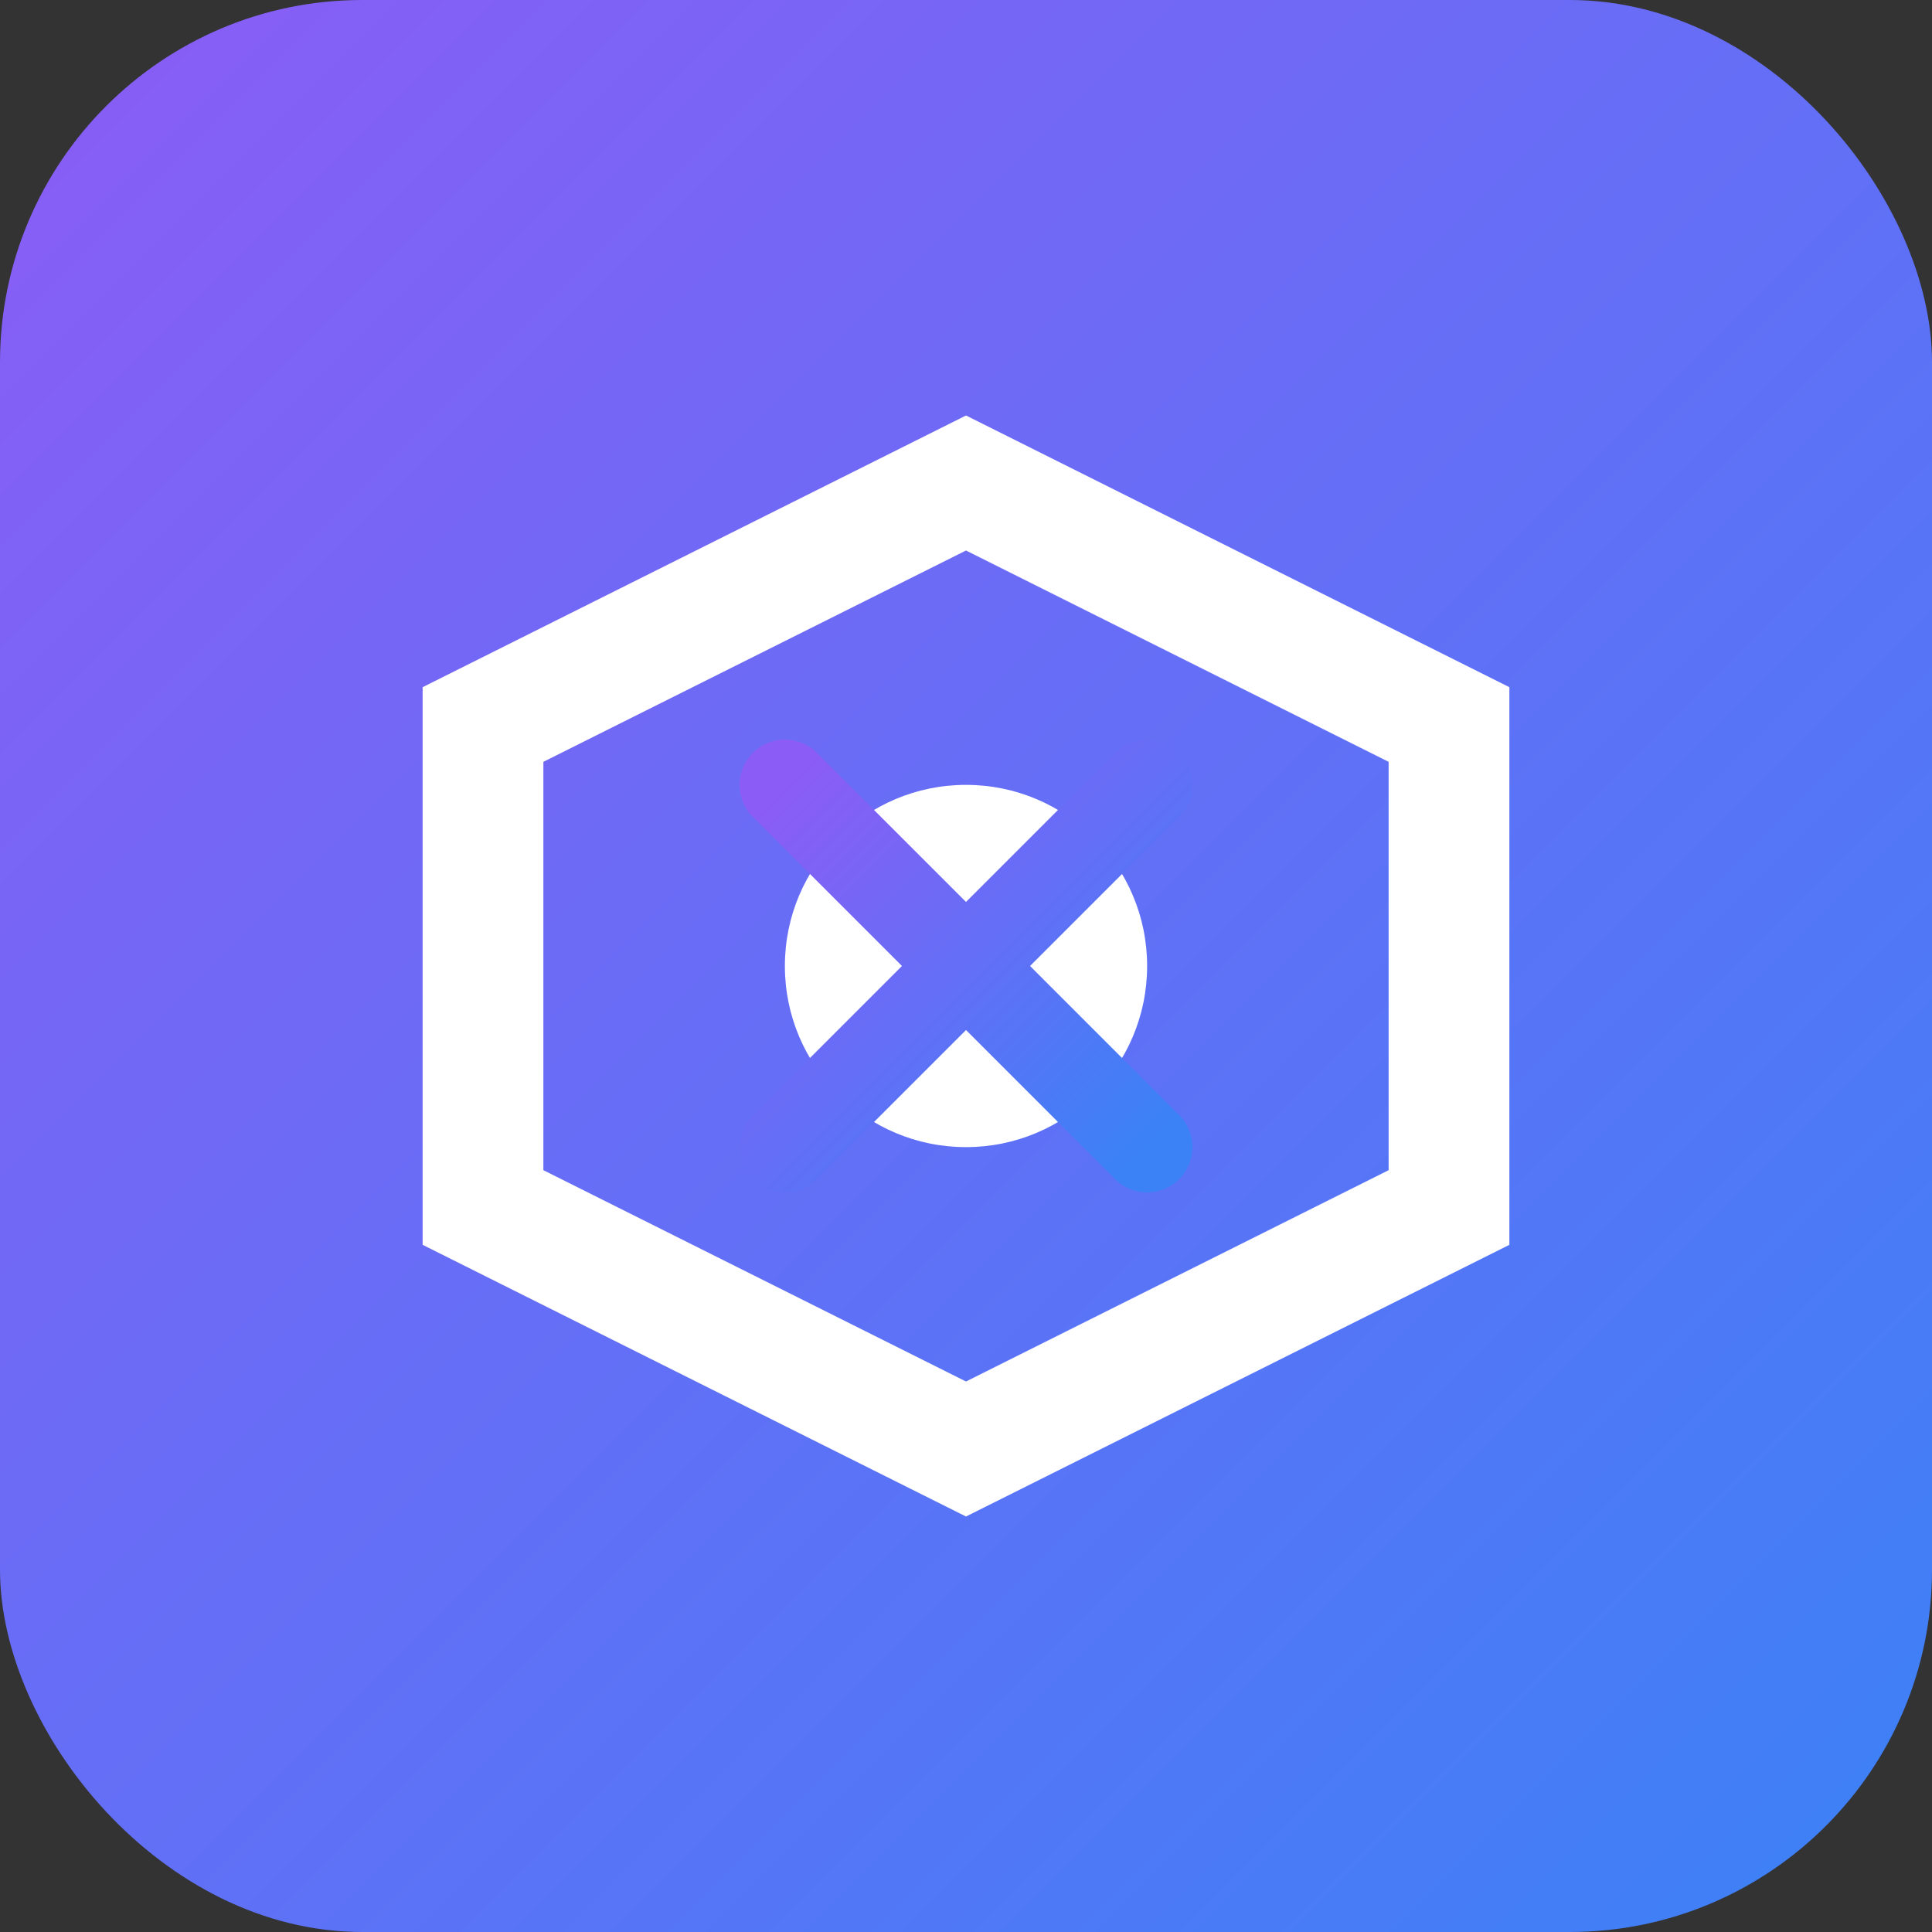
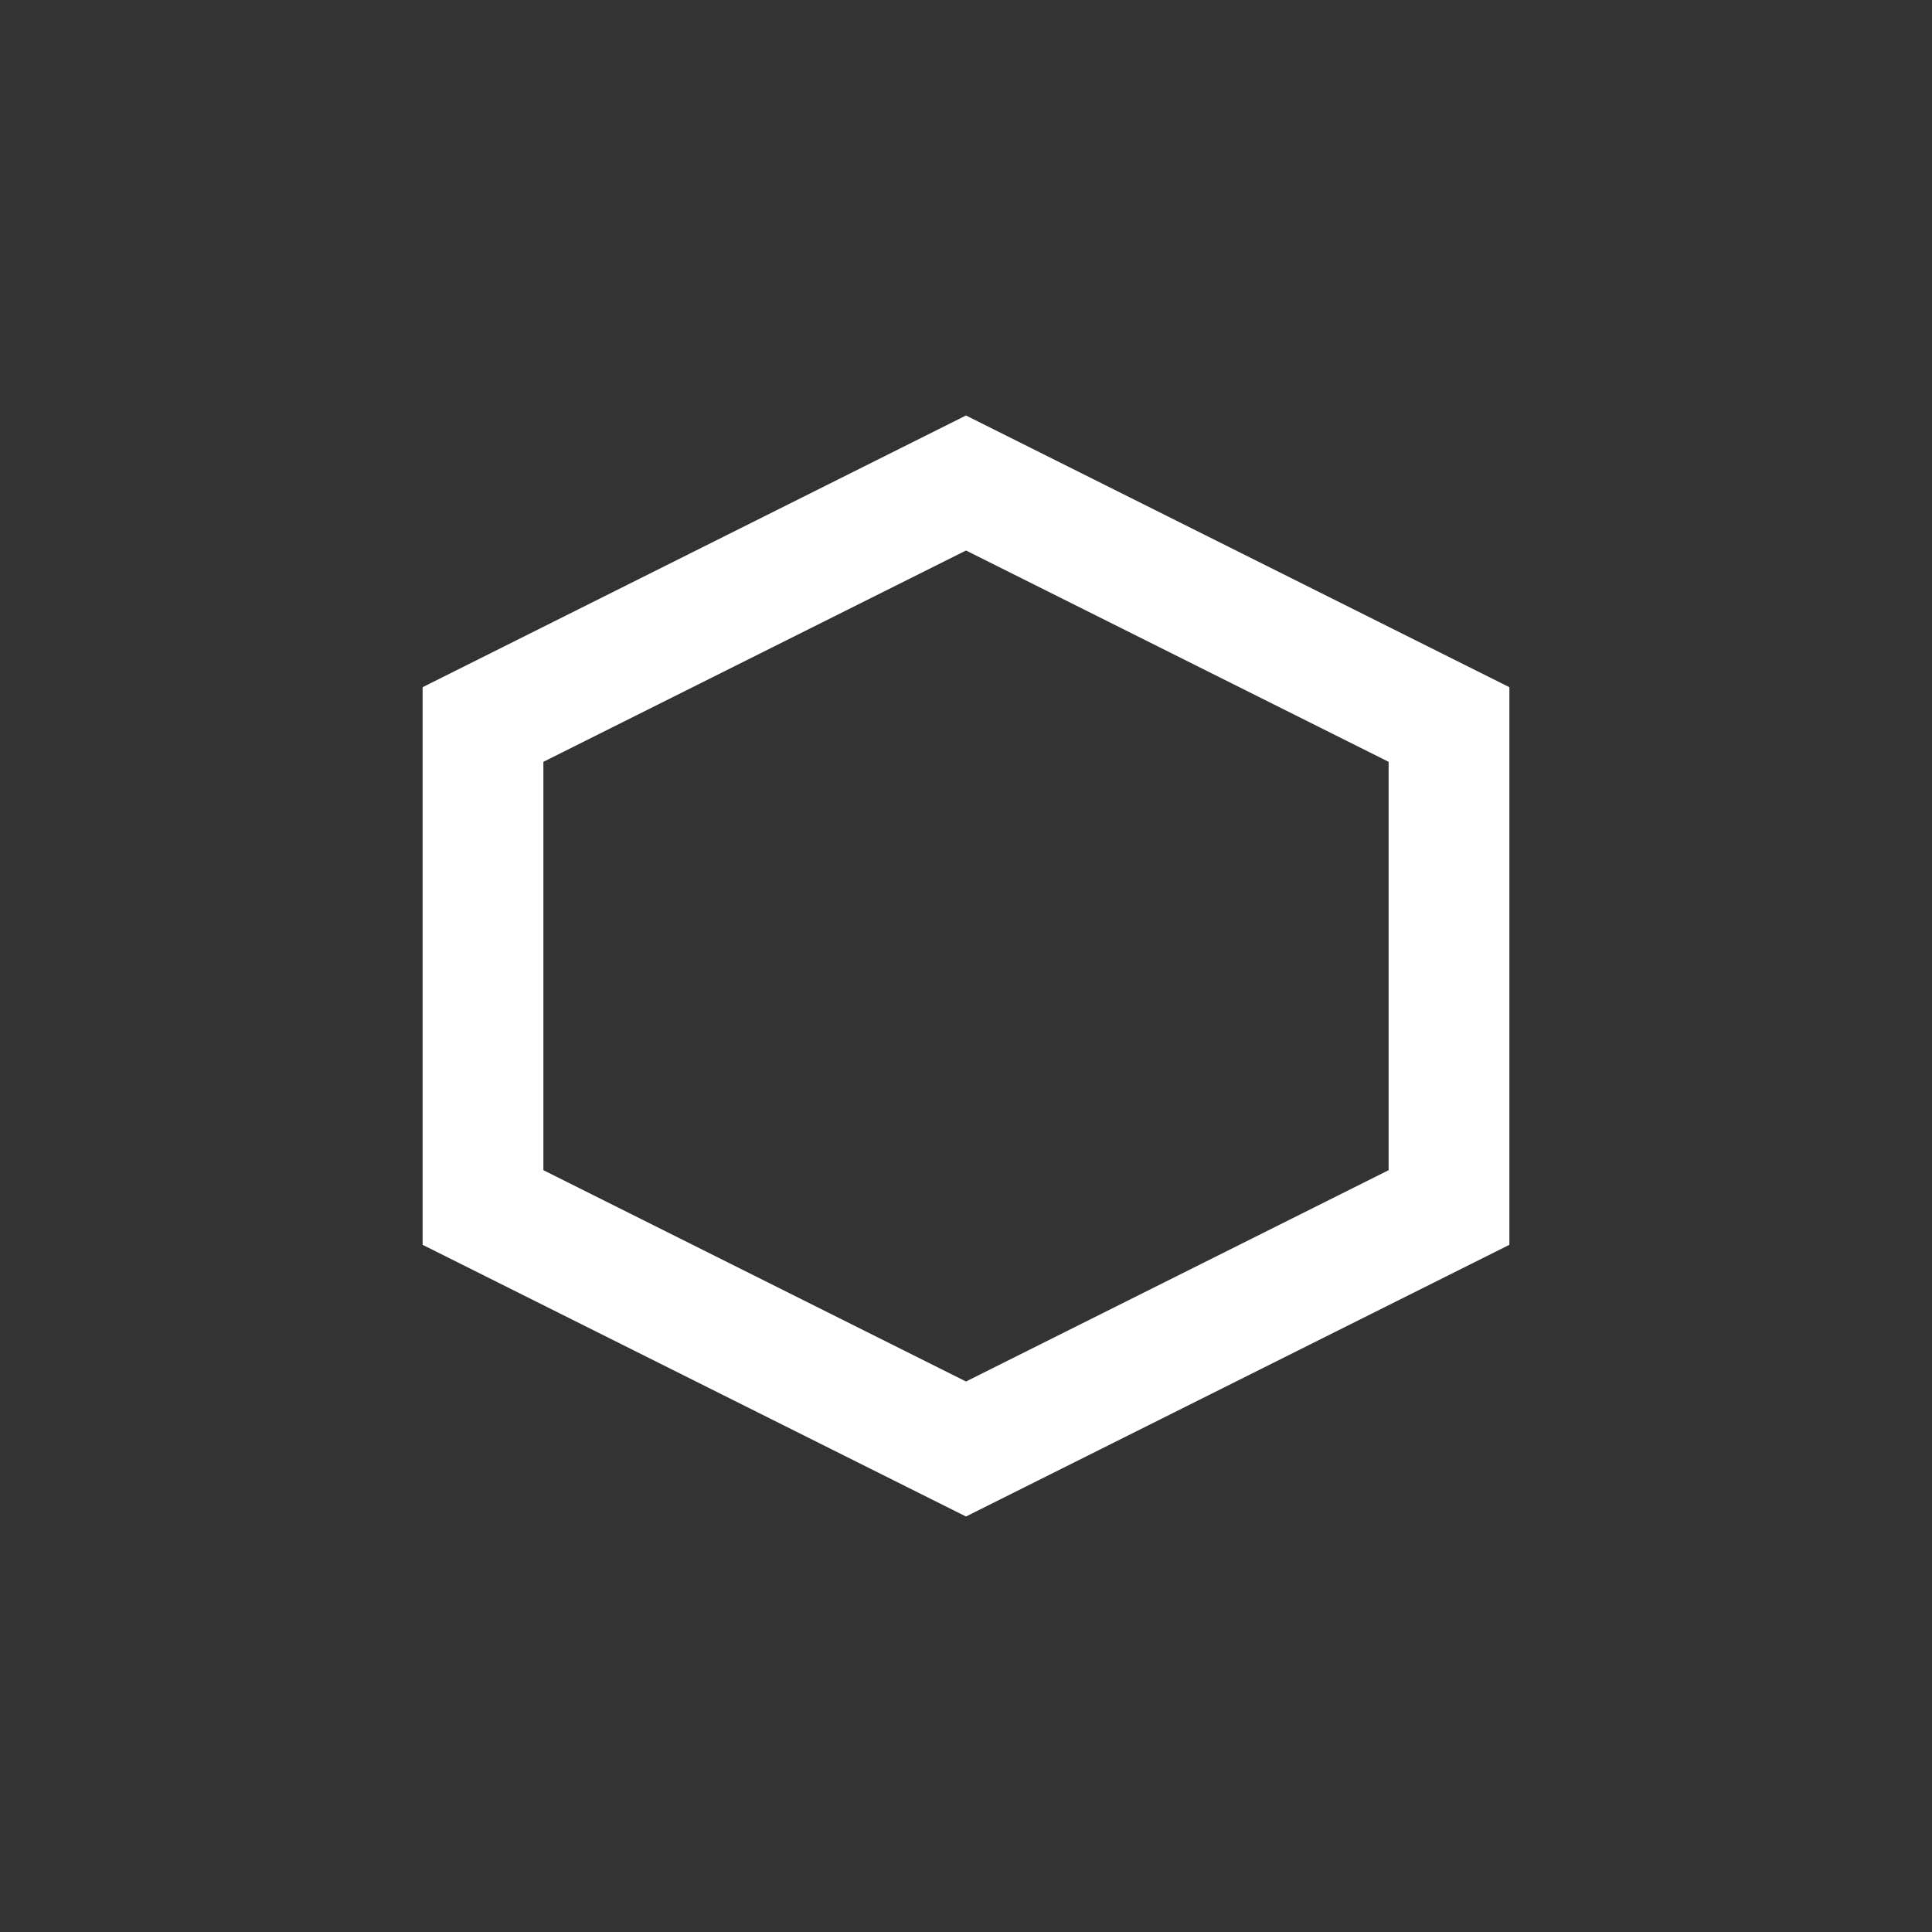
<svg xmlns="http://www.w3.org/2000/svg" width="32" height="32" viewBox="0 0 32 32" fill="none">
  <rect x="0" y="0" width="32" height="32" fill="#333333" stroke="none" />
-   <rect width="32" height="32" rx="6" fill="url(#gradient)" />
  <path d="M8 12L16 8L24 12V20L16 24L8 20V12Z" stroke="white" stroke-width="2" fill="none" />
-   <circle cx="16" cy="16" r="3" fill="white" />
-   <path d="M13 13L19 19M19 13L13 19" stroke="url(#gradient)" stroke-width="1.5" stroke-linecap="round" />
  <defs>
    <linearGradient id="gradient" x1="0%" y1="0%" x2="100%" y2="100%">
      <stop offset="0%" stop-color="#8b5cf6" />
      <stop offset="100%" stop-color="#3b82f6" />
    </linearGradient>
  </defs>
</svg>